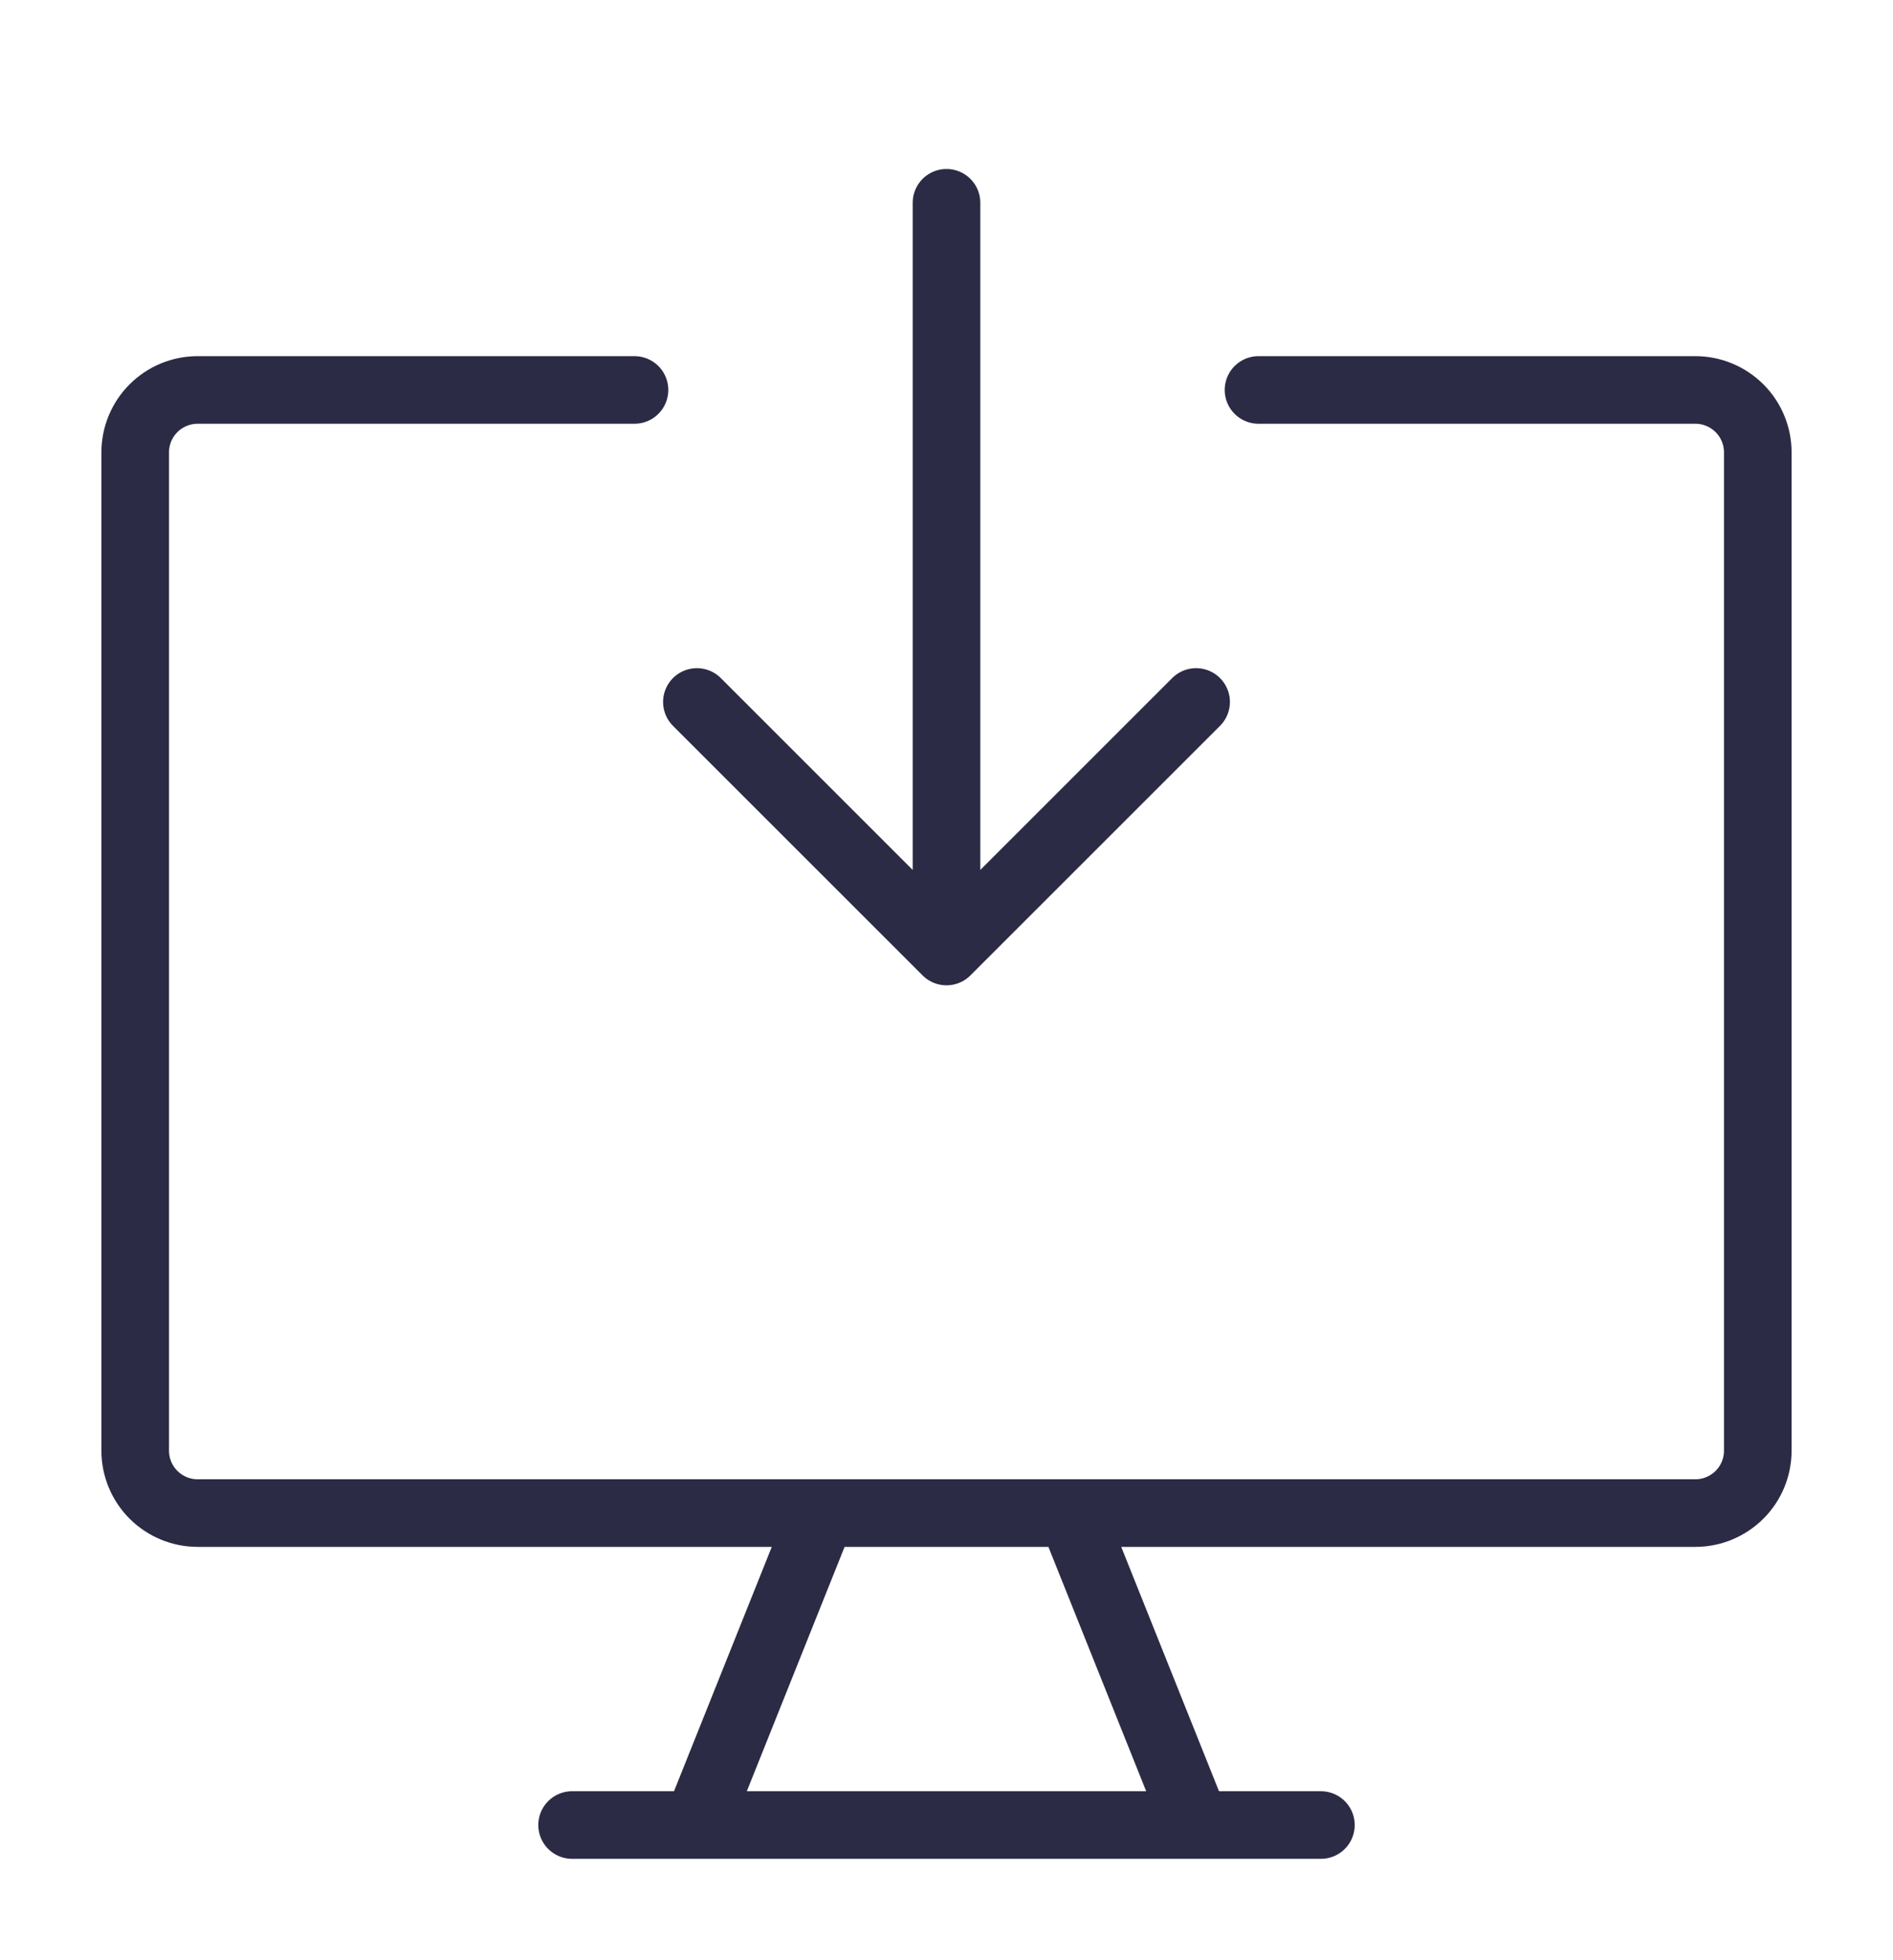
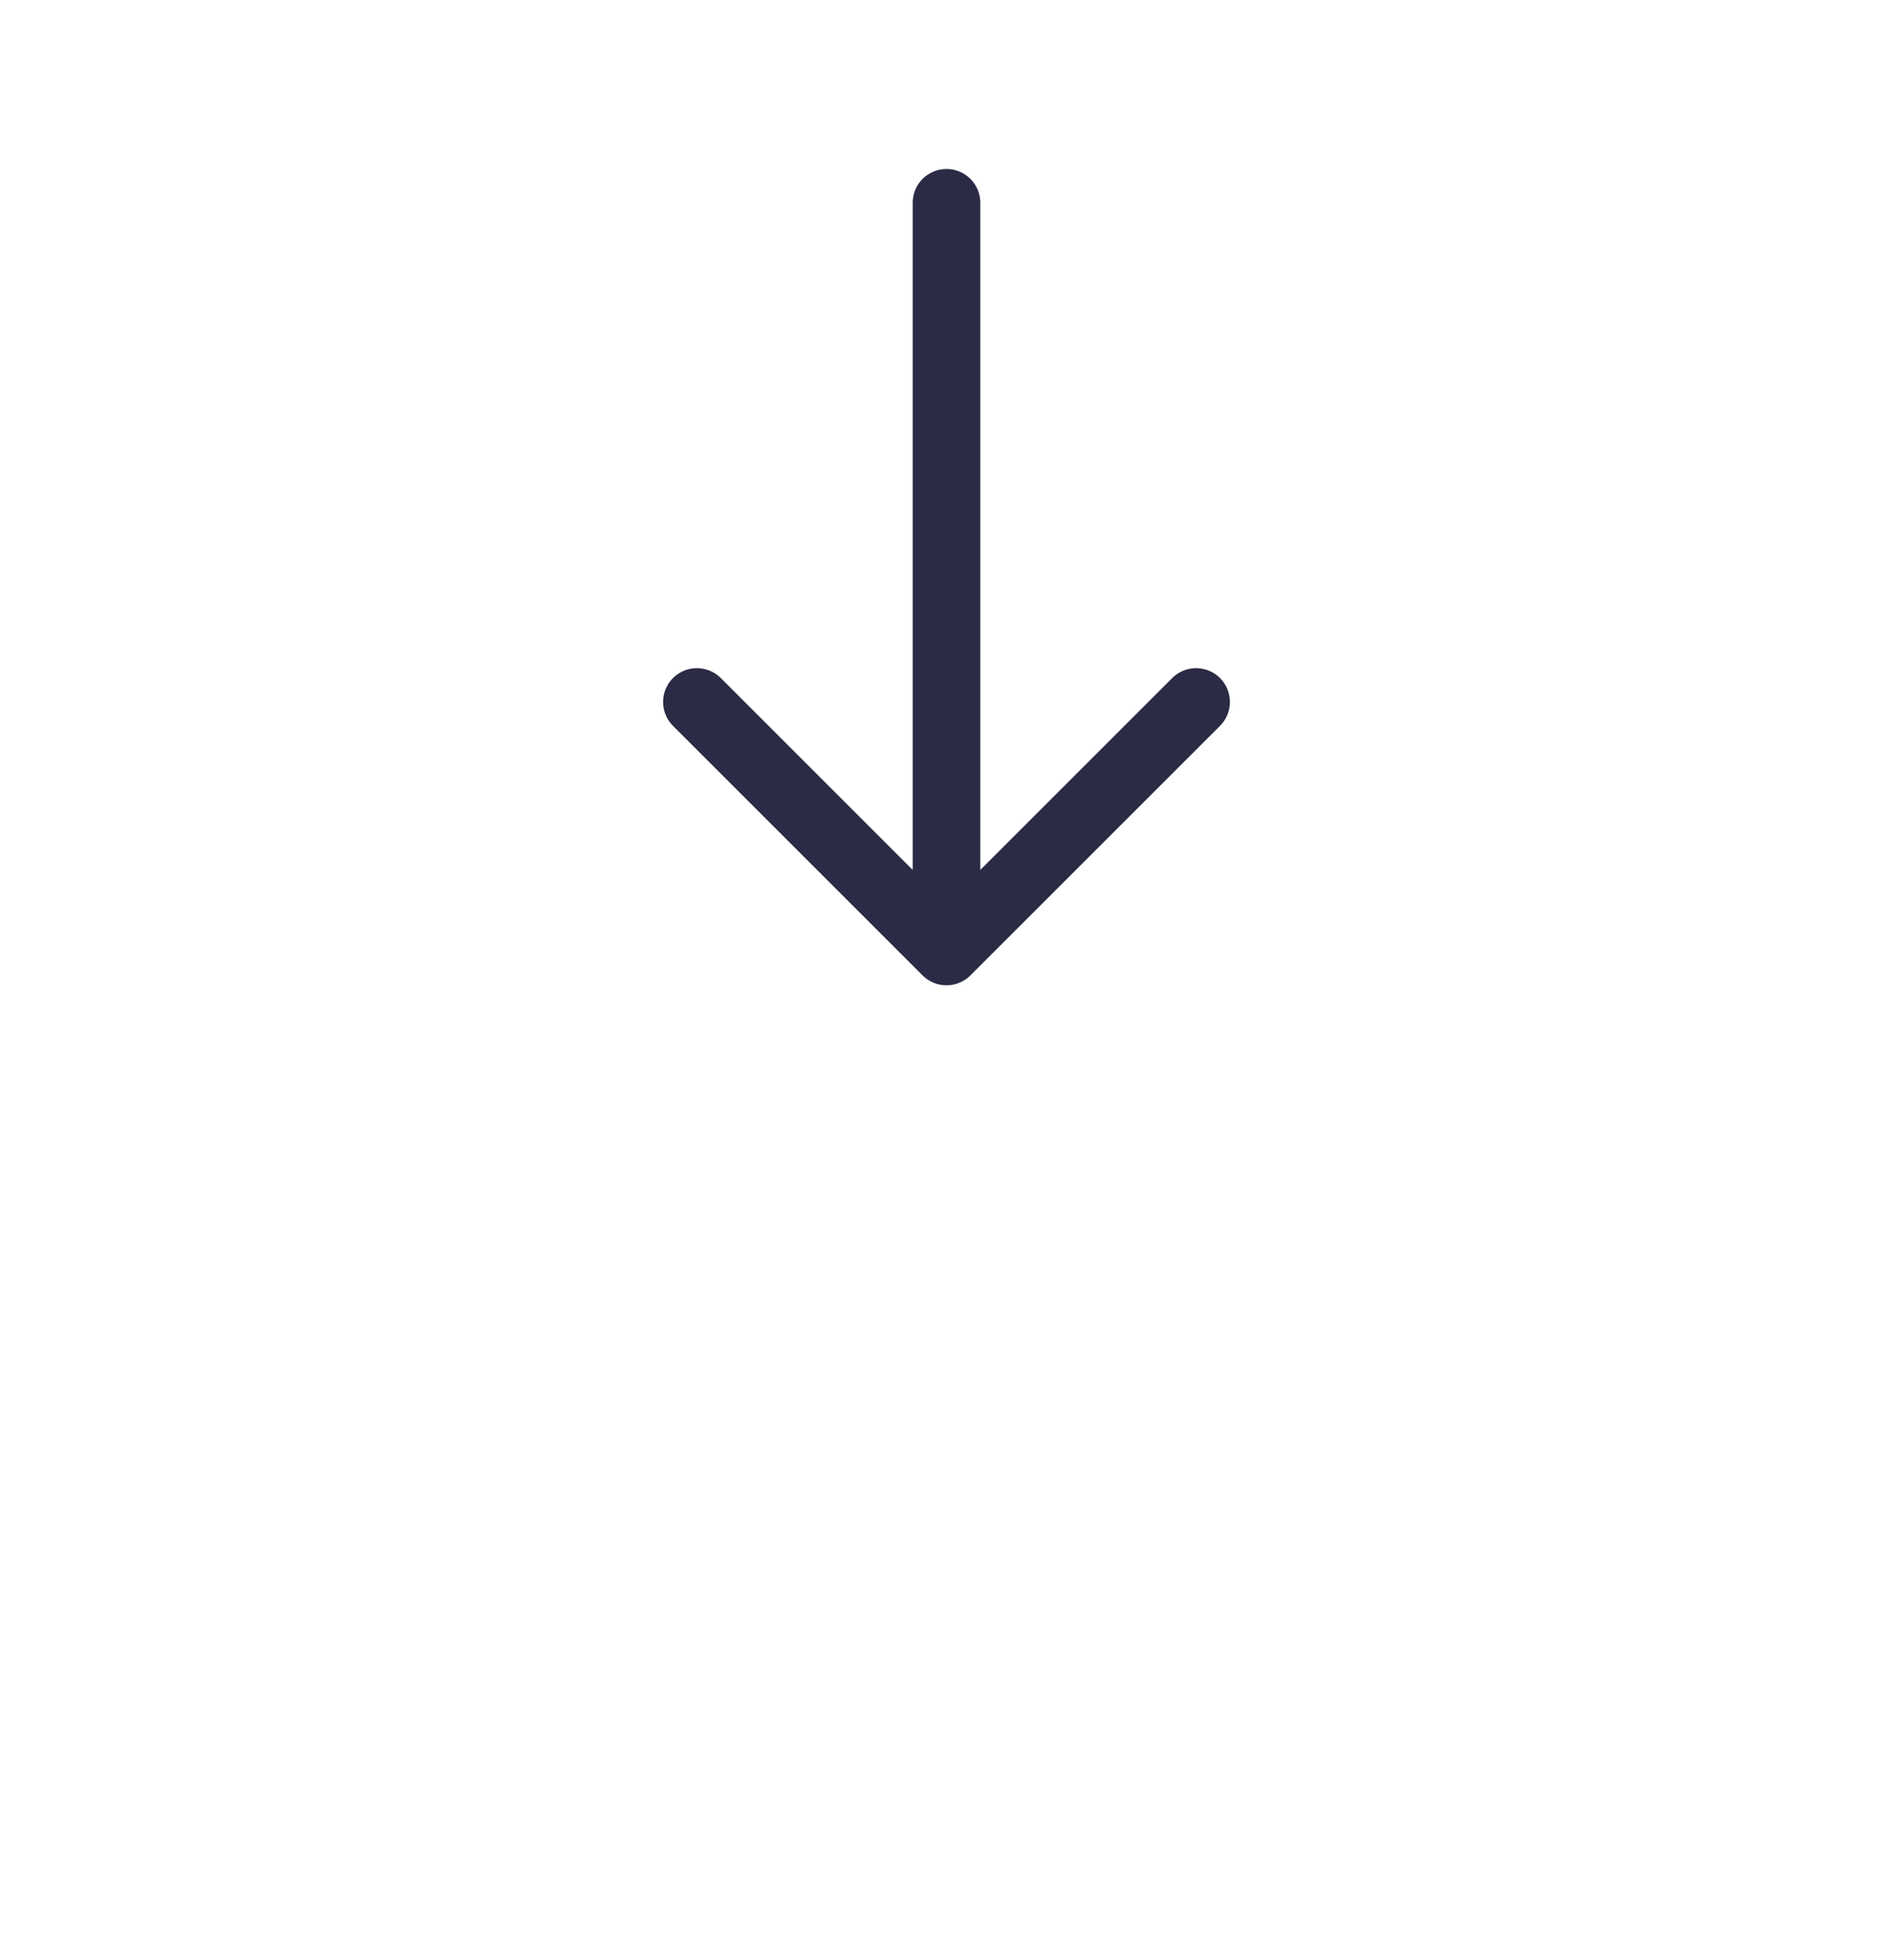
<svg xmlns="http://www.w3.org/2000/svg" width="28" height="29" viewBox="0 0 28 29" fill="none">
  <path d="M14 3V14.077M14 14.077L10.308 10.385M14 14.077L17.692 10.385" stroke="#2B2B45" stroke-linecap="round" stroke-linejoin="round" />
-   <path d="M18.615 5.769H25.077C25.322 5.769 25.556 5.867 25.73 6.04C25.903 6.213 26 6.448 26 6.692V21.462C26 21.706 25.903 21.941 25.73 22.114C25.556 22.287 25.322 22.385 25.077 22.385H2.923C2.678 22.385 2.443 22.287 2.27 22.114C2.097 21.941 2 21.706 2 21.462V6.692C2 6.448 2.097 6.213 2.27 6.04C2.443 5.867 2.678 5.769 2.923 5.769H9.385M12.154 22.385L10.308 27M15.846 22.385L17.692 27M8.462 27H19.538" stroke="#2B2B45" stroke-linecap="round" stroke-linejoin="round" />
</svg>